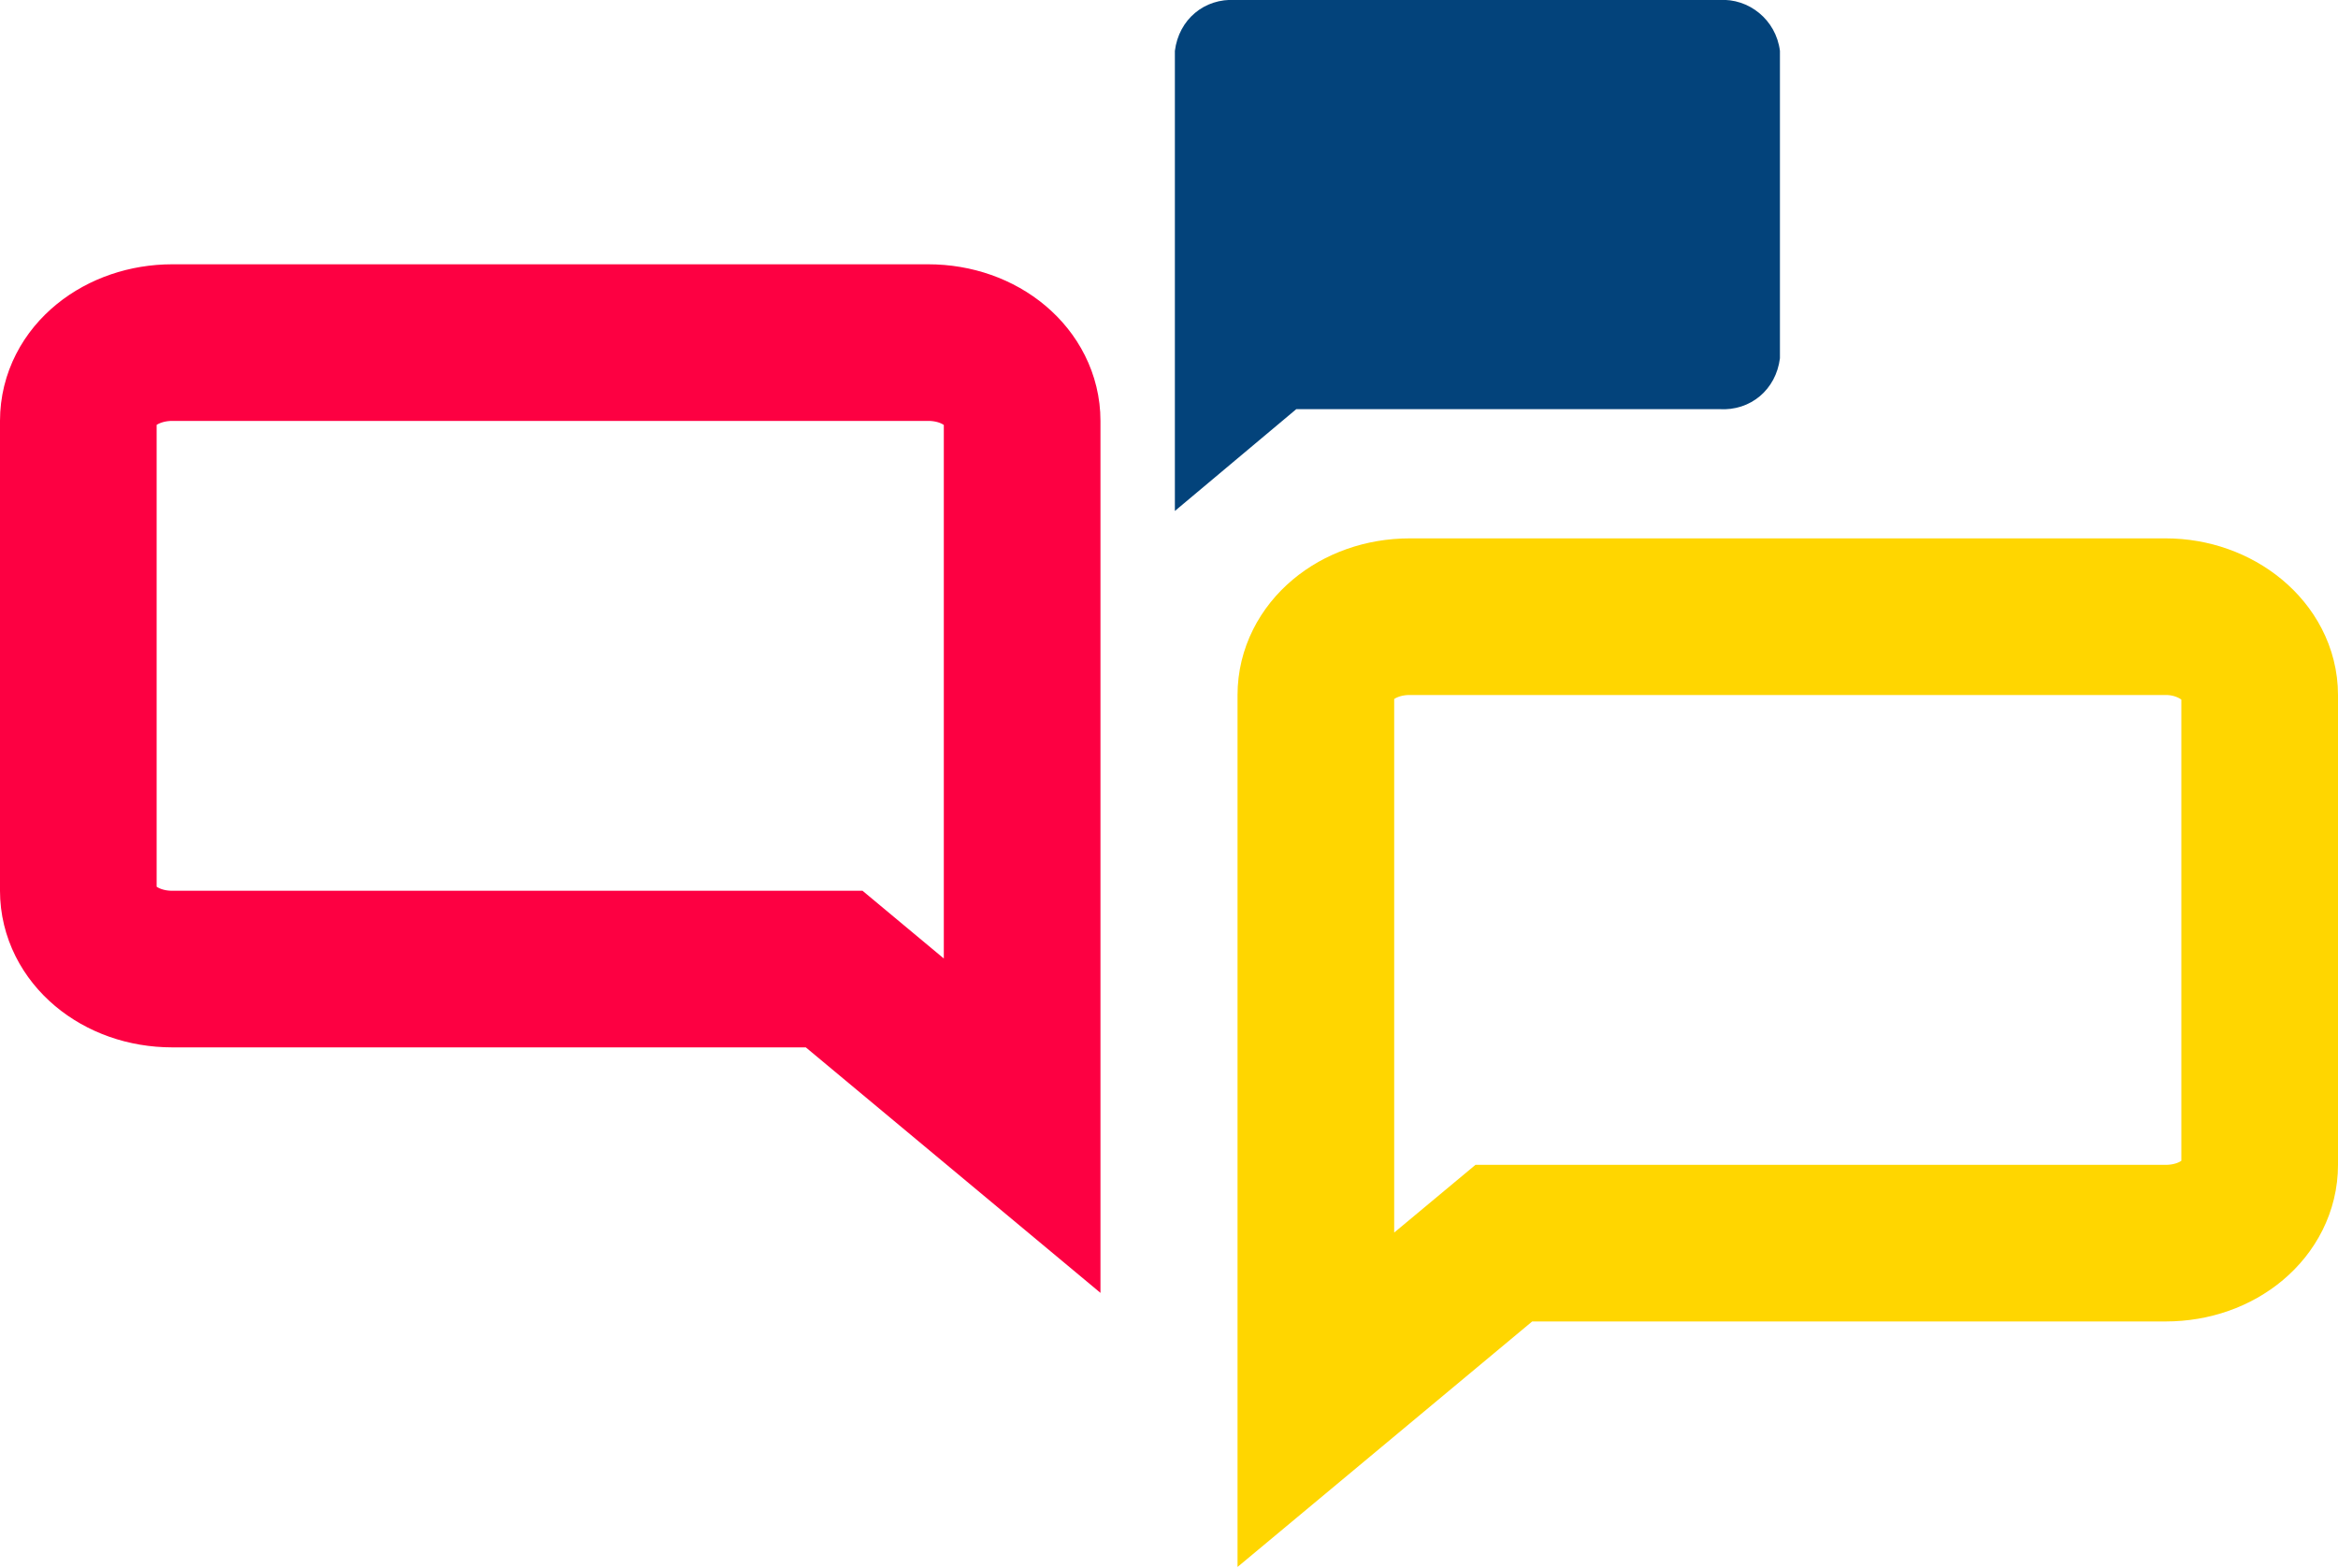
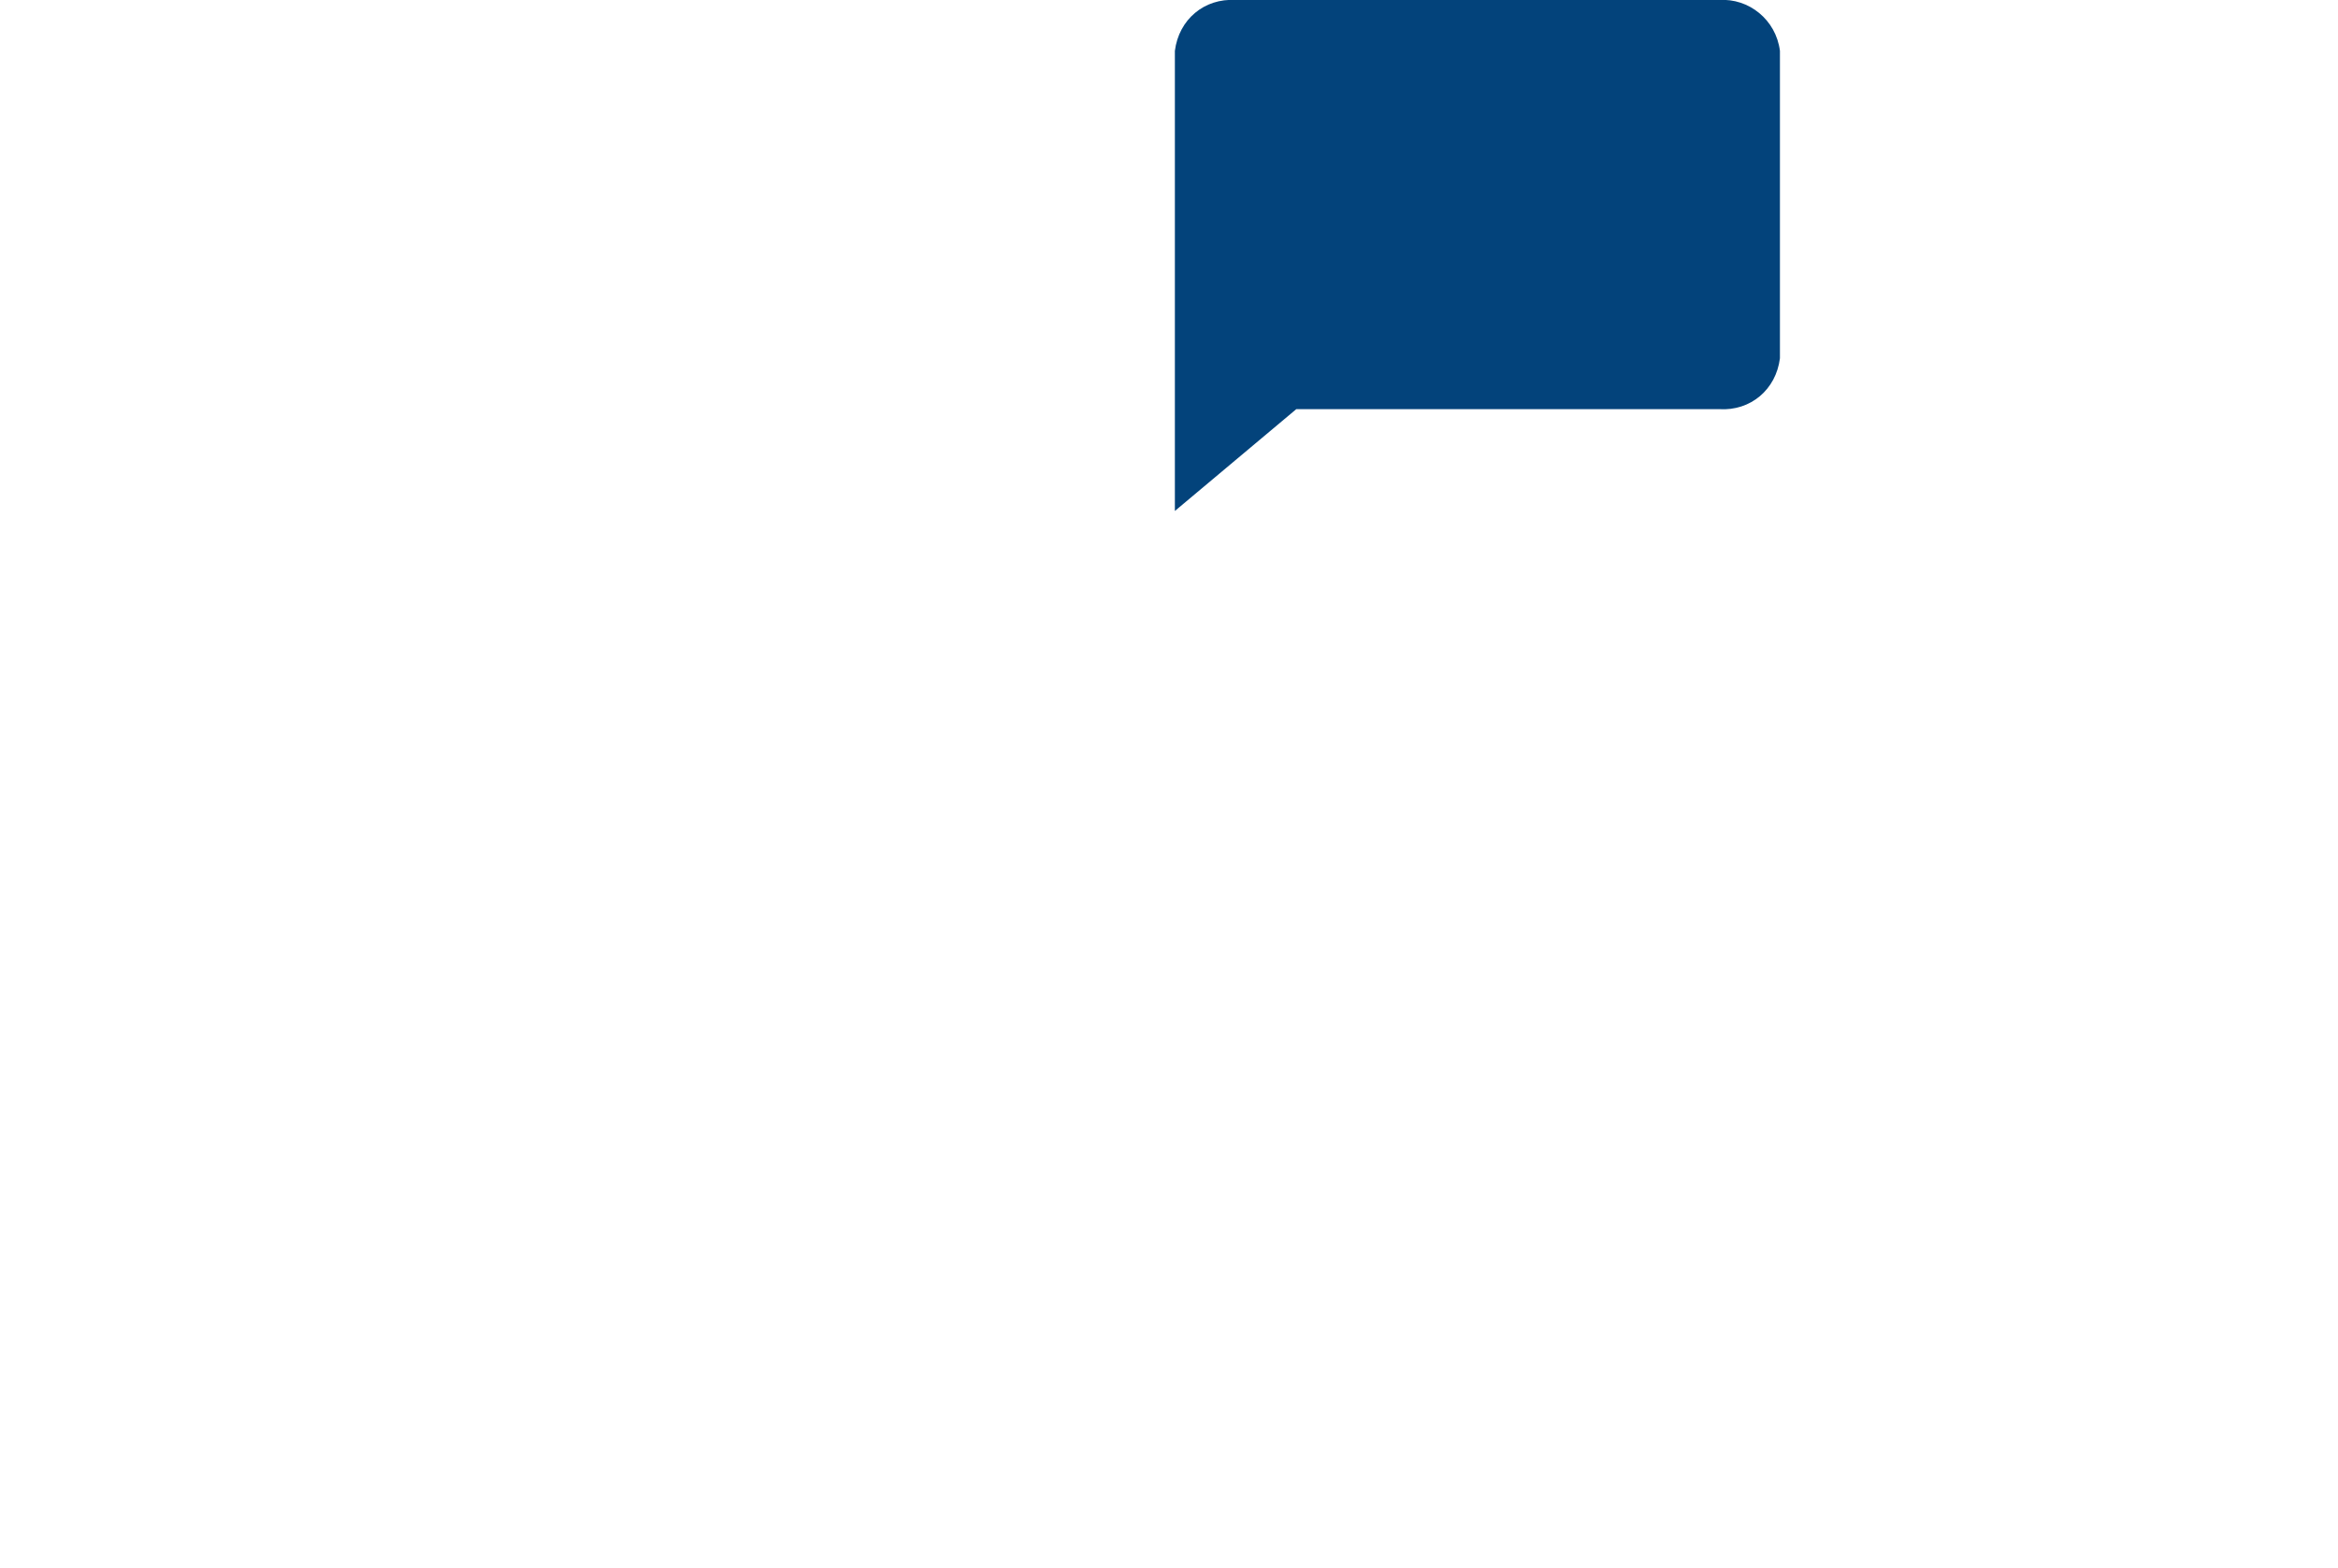
<svg xmlns="http://www.w3.org/2000/svg" version="1.1" id="Layer_1" x="0px" y="0px" width="119.4px" height="80.1px" viewBox="0 0 119.4 80.1" style="enable-background:new 0 0 119.4 80.1;" xml:space="preserve">
  <style type="text/css">
	.st0{fill:none;stroke:#FFD600;stroke-width:8;}
	.st1{fill:none;stroke:#FD0042;stroke-width:8;}
	.st2{fill:#03437B;}
</style>
-   <path class="st0" d="M110.6,31.5H72c-2.7,0-4.8,1.8-4.8,4l0,36l9.6-8h33.8c2.7,0,4.8-1.8,4.8-4v-24  C115.4,33.3,113.2,31.5,110.6,31.5z" />
-   <path class="st1" d="M8.8,17.5h38.6c2.7,0,4.8,1.8,4.8,4l0,36l-9.6-8H8.8c-2.7,0-4.8-1.8-4.8-4v-24C4,19.2,6.2,17.5,8.8,17.5z" />
  <path class="st2" d="M87.8,0H63.1c-1.6-0.1-2.9,1-3.1,2.6l0,23.5l6.2-5.2h21.6c1.6,0.1,2.9-1,3.1-2.6V2.6C90.7,1,89.3-0.1,87.8,0z" />
</svg>